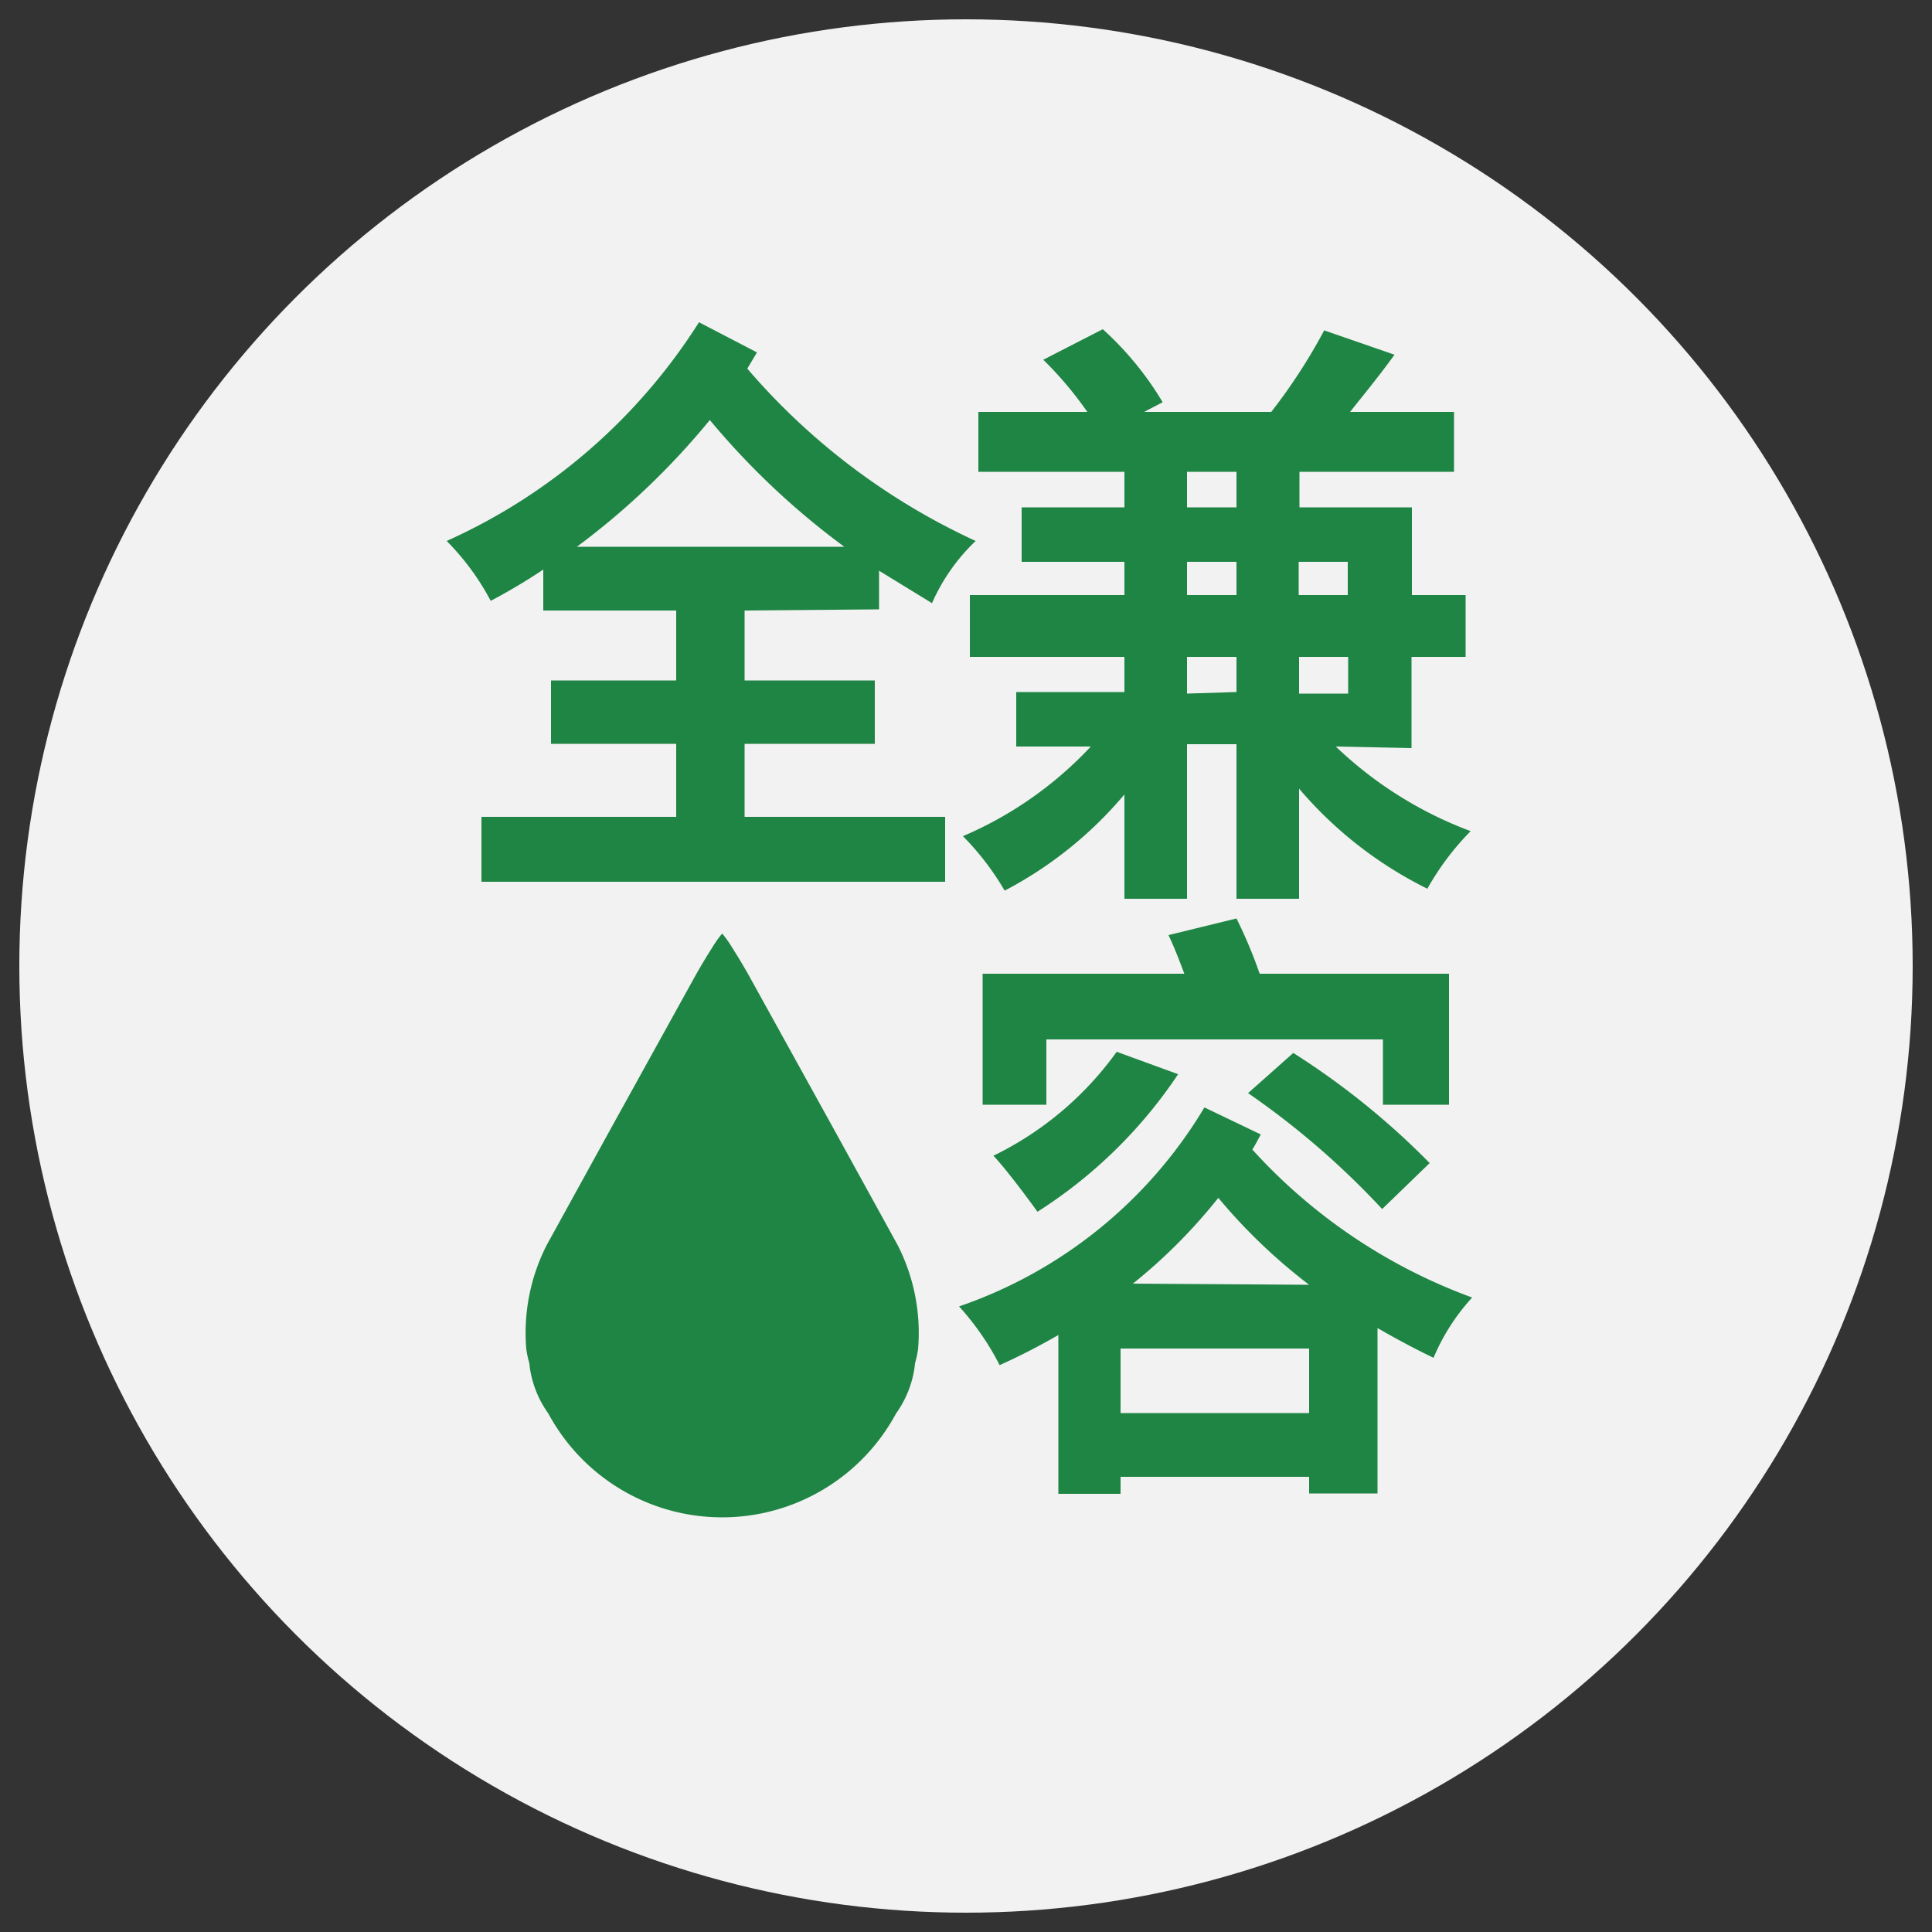
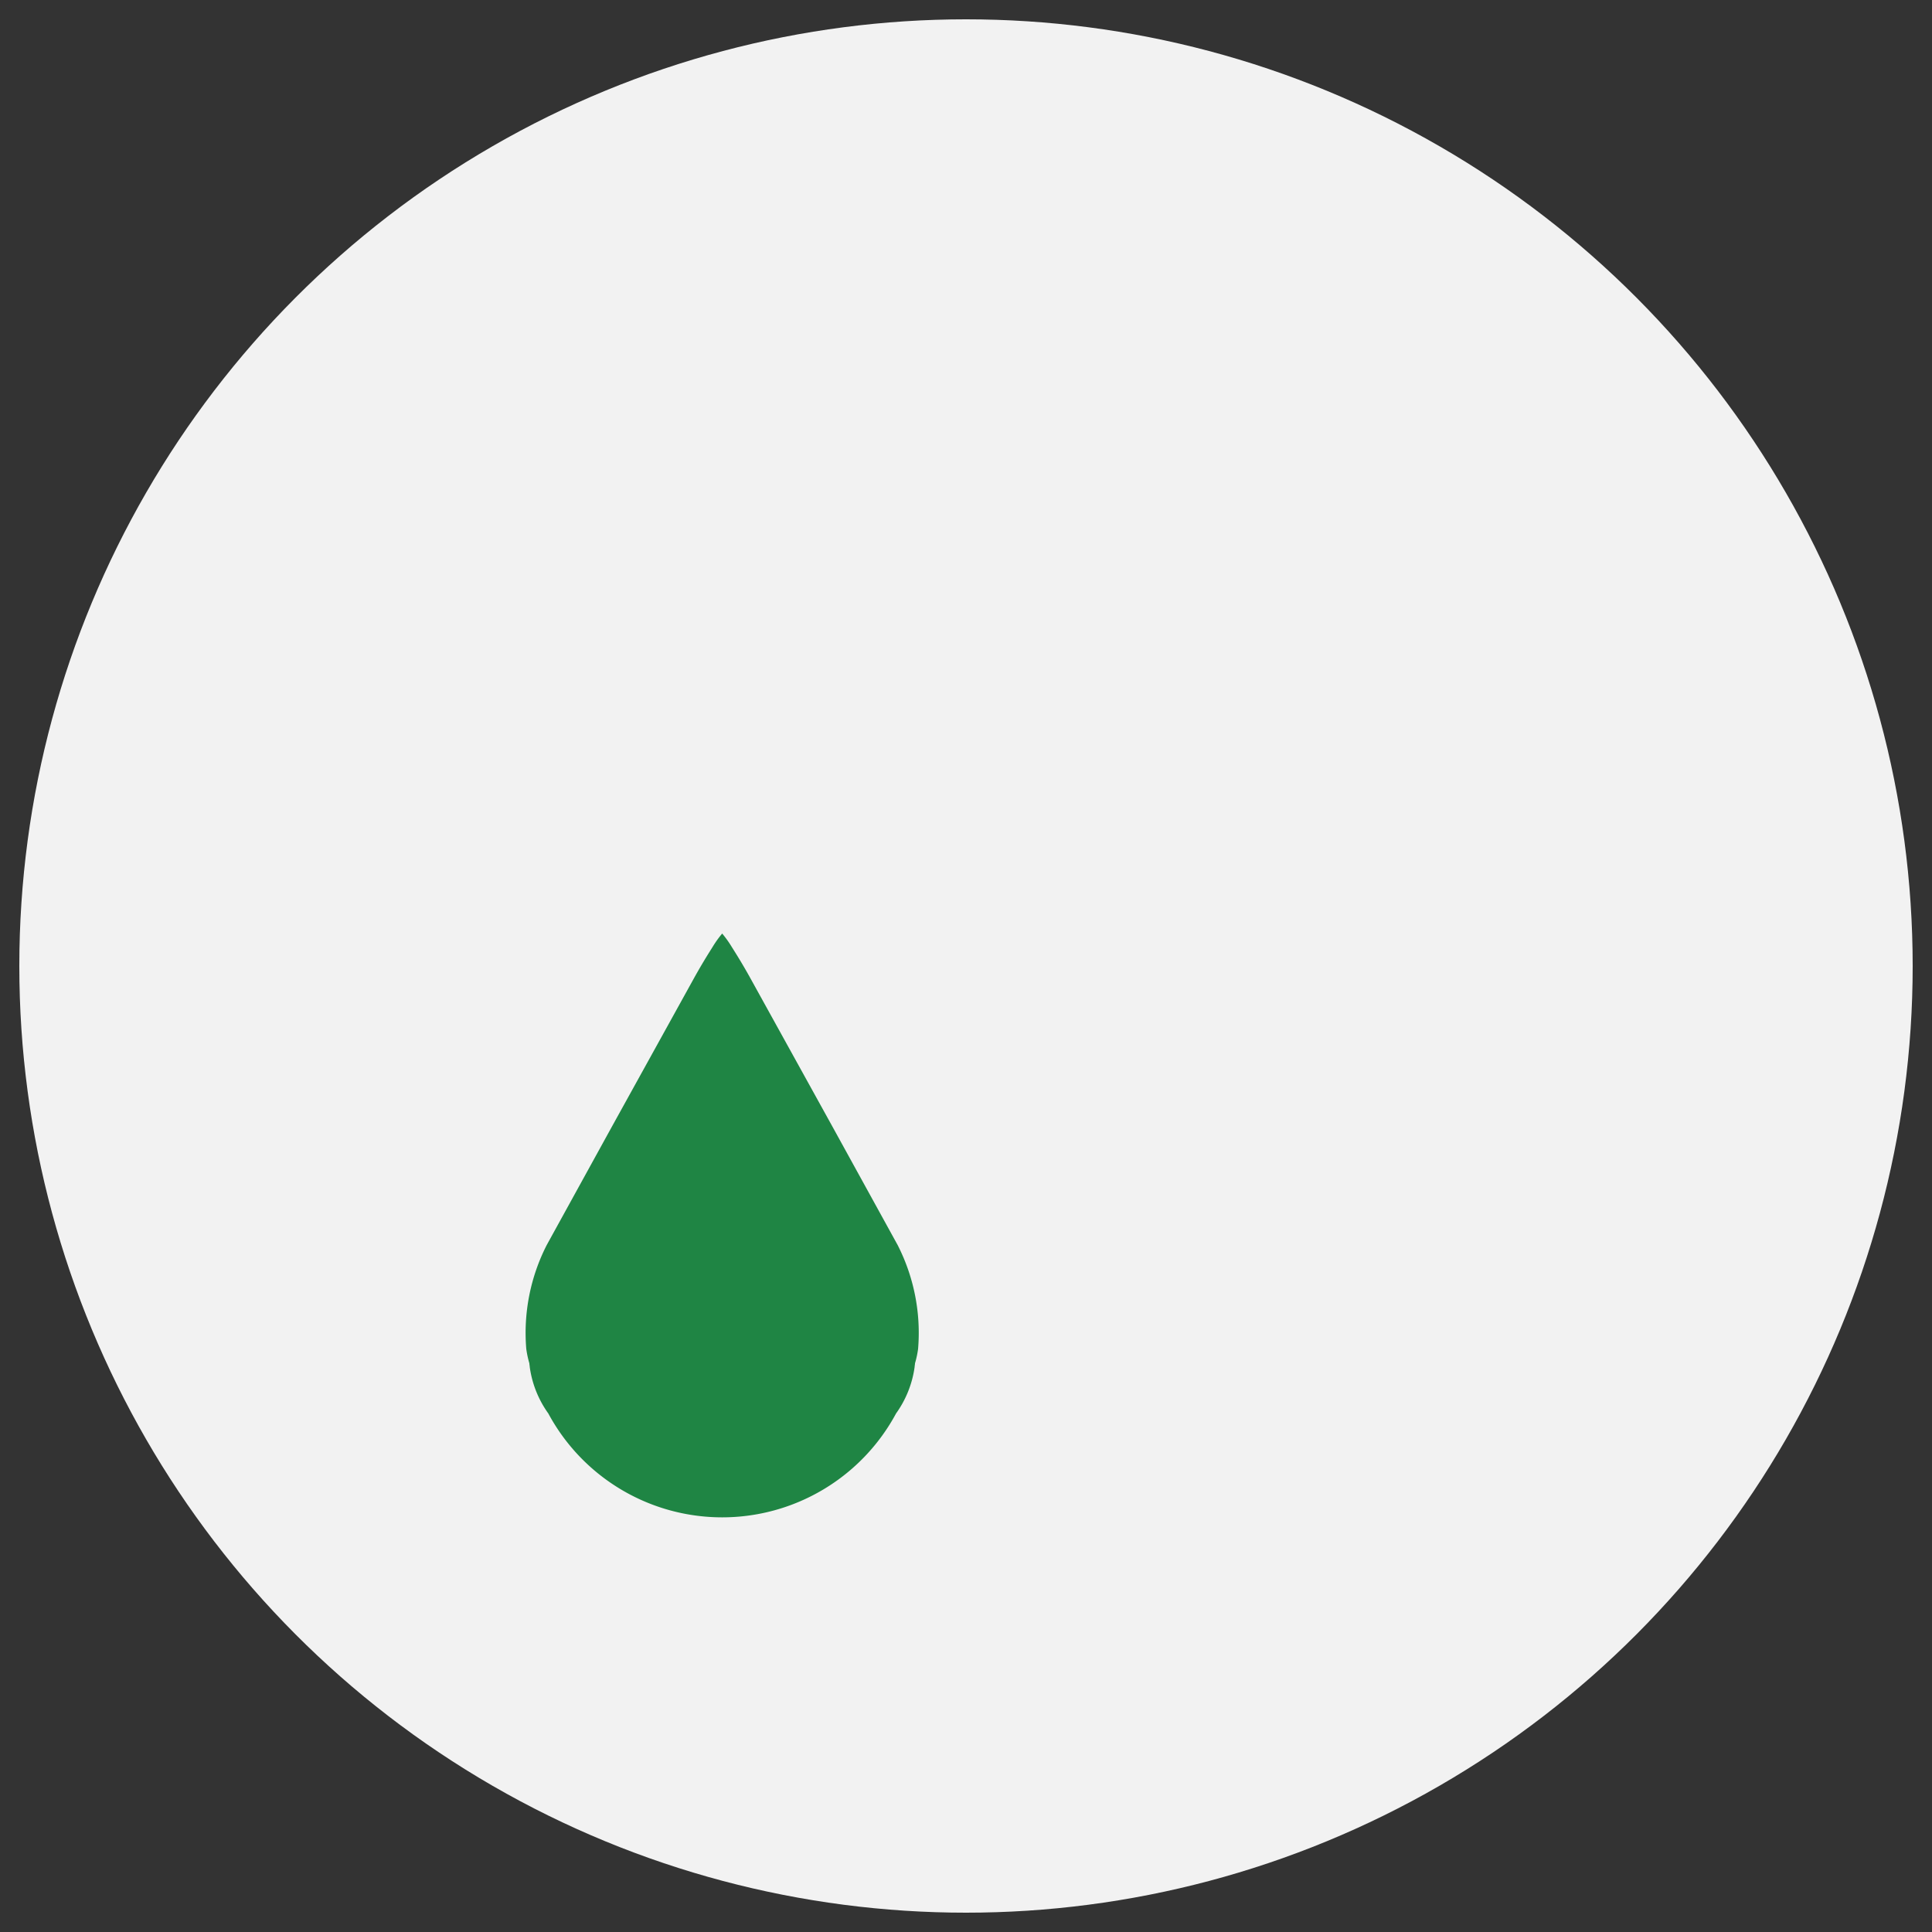
<svg xmlns="http://www.w3.org/2000/svg" id="图层_1" data-name="图层 1" viewBox="0 0 50 50">
  <rect x="0" y="0" width="50" height="50" fill="#333333" stroke="none" />
  <defs>
    <style>.cls-1{fill:#f2f2f2;}.cls-2{fill:#1f8544;}</style>
  </defs>
  <circle class="cls-1" cx="25" cy="25" r="24.5" />
-   <path class="cls-2" d="M19.27,15.8v1.81h3.37v1.64H19.27v1.89h5.19v1.68h-12V21.14H17.5V19.25H14.26V17.61H17.5V15.8H14.06V14.74a15.24,15.24,0,0,1-1.36.81A6.55,6.55,0,0,0,11.56,14a15,15,0,0,0,6.53-5.66l1.5.78-.25.42A17.3,17.3,0,0,0,25.25,14a5,5,0,0,0-1.13,1.61l-1.37-.84v1Zm2.58-1.65a19.77,19.77,0,0,1-3.48-3.28,19.37,19.37,0,0,1-3.44,3.28Z" />
-   <path class="cls-2" d="M34.57,19.32a10.21,10.21,0,0,0,3.49,2.19A7,7,0,0,0,36.94,23a10.41,10.41,0,0,1-3.32-2.59v2.85H32v-4H30.72v4H29.1v-2.7A10.26,10.26,0,0,1,26,23.05a7,7,0,0,0-1.08-1.41,9.78,9.78,0,0,0,3.31-2.32H26.3V17.91h2.8V17h-4V15.4h4v-.86H26.44V13.13H29.1v-.92H25.32V10.66h2.82A9.55,9.55,0,0,0,27,9.31l1.54-.79a8.21,8.21,0,0,1,1.55,1.89l-.48.25h3.29a14.56,14.56,0,0,0,1.37-2.11l1.82.63c-.39.54-.77,1-1.15,1.48h2.69v1.55h-4v.92h2.91V15.4h1.39V17H36.53v2.36Zm-3.85-6.19H32v-.92H30.72Zm0,2.27H32v-.86H30.72ZM32,17.91V17H30.72v.95Zm1.61-3.37v.86h1.27v-.86ZM34.89,17H33.62v.95h1.27Z" />
-   <path class="cls-2" d="M32.63,29.36c-.07.12-.14.27-.22.39a14.31,14.31,0,0,0,5.69,3.83,5.39,5.39,0,0,0-1,1.56c-.52-.25-1-.51-1.45-.77v4.28H33.88v-.43H29v.44H27.39V34.55a16.73,16.73,0,0,1-1.52.78,6.89,6.89,0,0,0-1.05-1.52,11.89,11.89,0,0,0,6.35-5.15Zm-5.55-.77H25.43V25.2h5.22c-.13-.35-.27-.71-.41-1L32,23.77a12,12,0,0,1,.6,1.43h4.9v3.39H35.79V26.9H27.08Zm3.41-.79a12.32,12.32,0,0,1-3.64,3.56c-.26-.36-.81-1.1-1.14-1.45a8.51,8.51,0,0,0,3.19-2.69Zm3.39,8.77V34.9H29v1.67Zm0-3.32A14.5,14.5,0,0,1,31.53,31a14.06,14.06,0,0,1-2.21,2.22Zm-.41-6A19.83,19.83,0,0,1,37,30.1l-1.23,1.19a21,21,0,0,0-3.47-3Z" />
  <path class="cls-2" d="M23.15,32.69l-1.66-3.06-2.11-3.88c-.18-.33-.32-.58-.44-.77a3.38,3.38,0,0,0-.25-.34,3.38,3.38,0,0,0-.25.34c-.12.19-.26.44-.44.77l-2.11,3.88-1.66,3.06a5.08,5.08,0,0,0-.52,2.69,2.69,2.69,0,0,0,.48,1.2,5.11,5.11,0,0,0,9,0,2.69,2.69,0,0,0,.48-1.2A5.08,5.08,0,0,0,23.15,32.69ZM16.28,36.6a3.93,3.93,0,0,1-1-2.11s.76-.42,1.67.66l2.17,2.25A3.57,3.57,0,0,1,16.28,36.6Z" />
  <path class="cls-2" d="M23.23,32.22l-1.69-3.07L19.4,25.28c-.19-.34-.34-.58-.46-.77a2.74,2.74,0,0,0-.25-.35,2.74,2.74,0,0,0-.25.35c-.12.19-.27.43-.46.77l-2.14,3.87-1.69,3.07a5,5,0,0,0-.53,2.69,2.56,2.56,0,0,0,.49,1.19,5.23,5.23,0,0,0,9.16,0,2.56,2.56,0,0,0,.49-1.19A5,5,0,0,0,23.23,32.22Z" />
</svg>